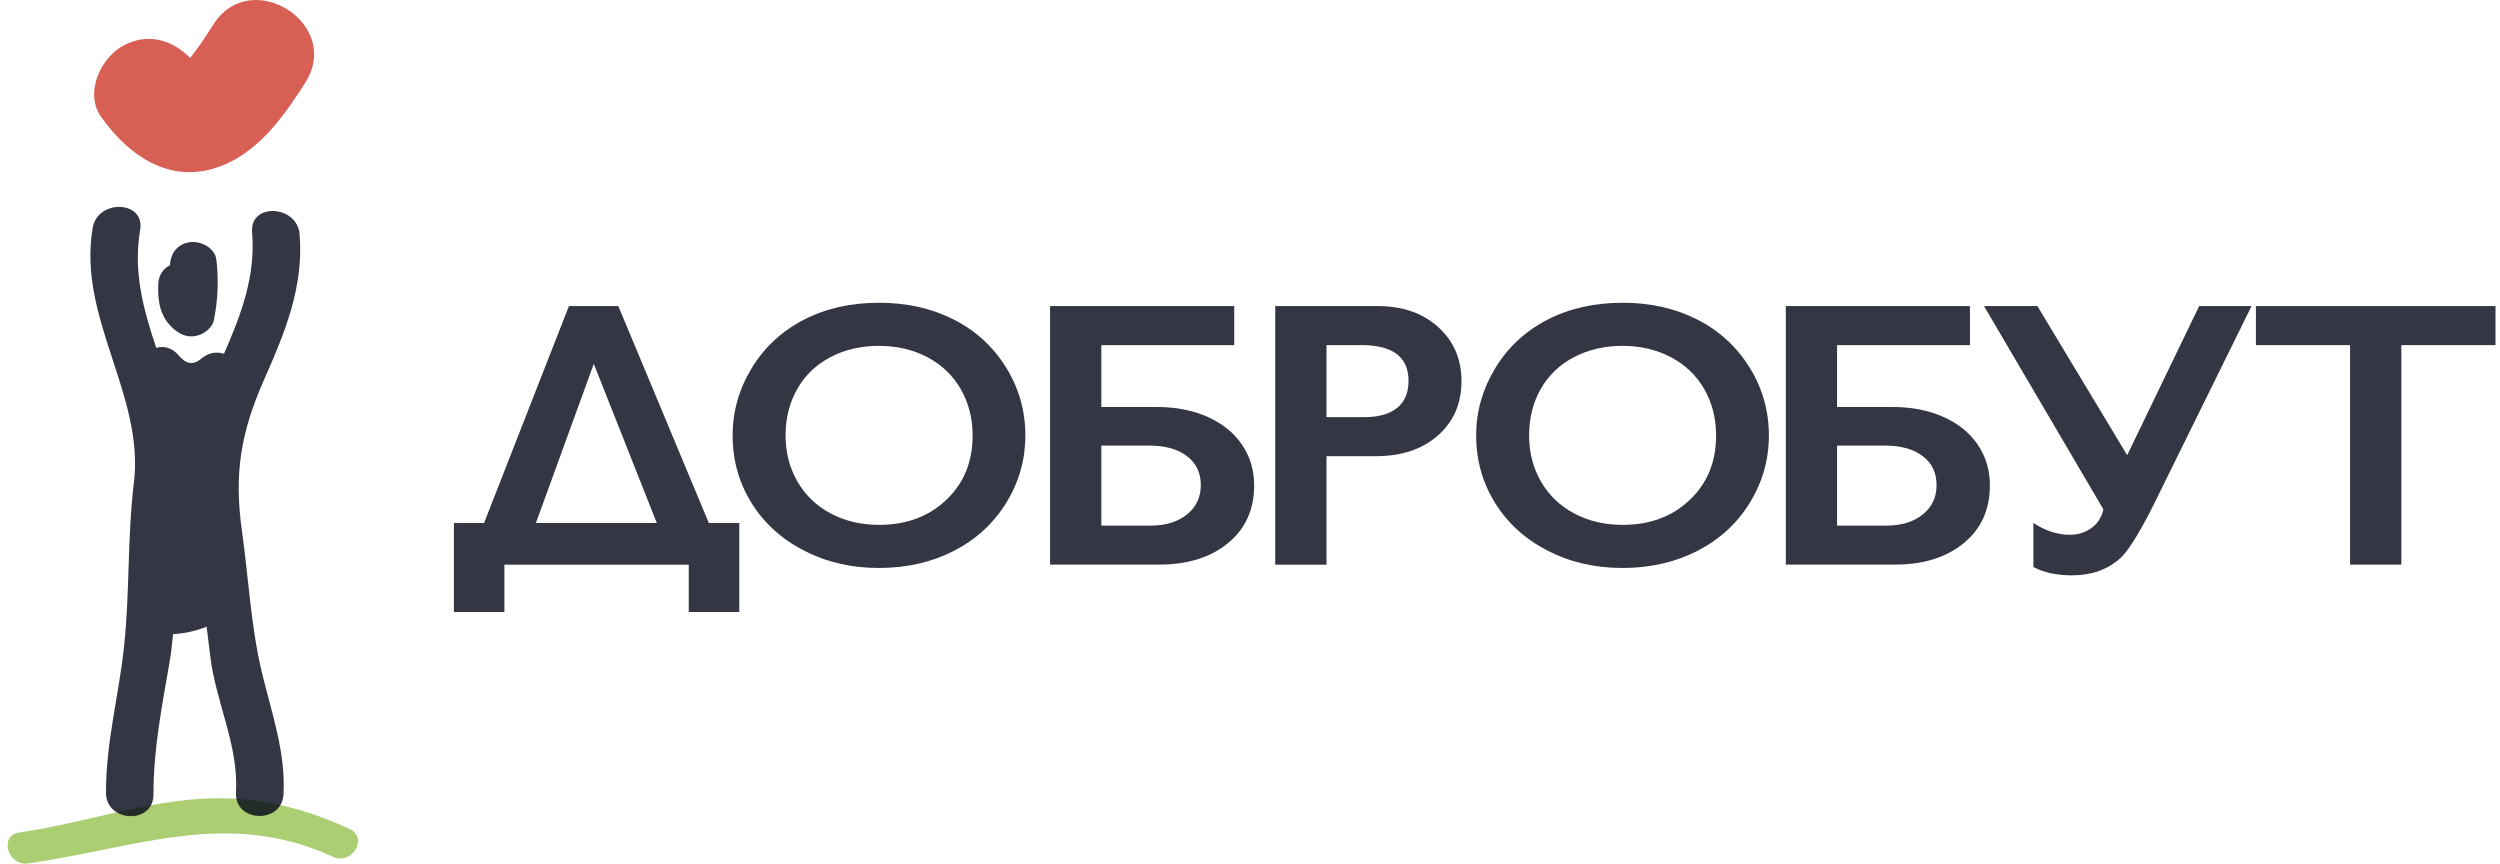
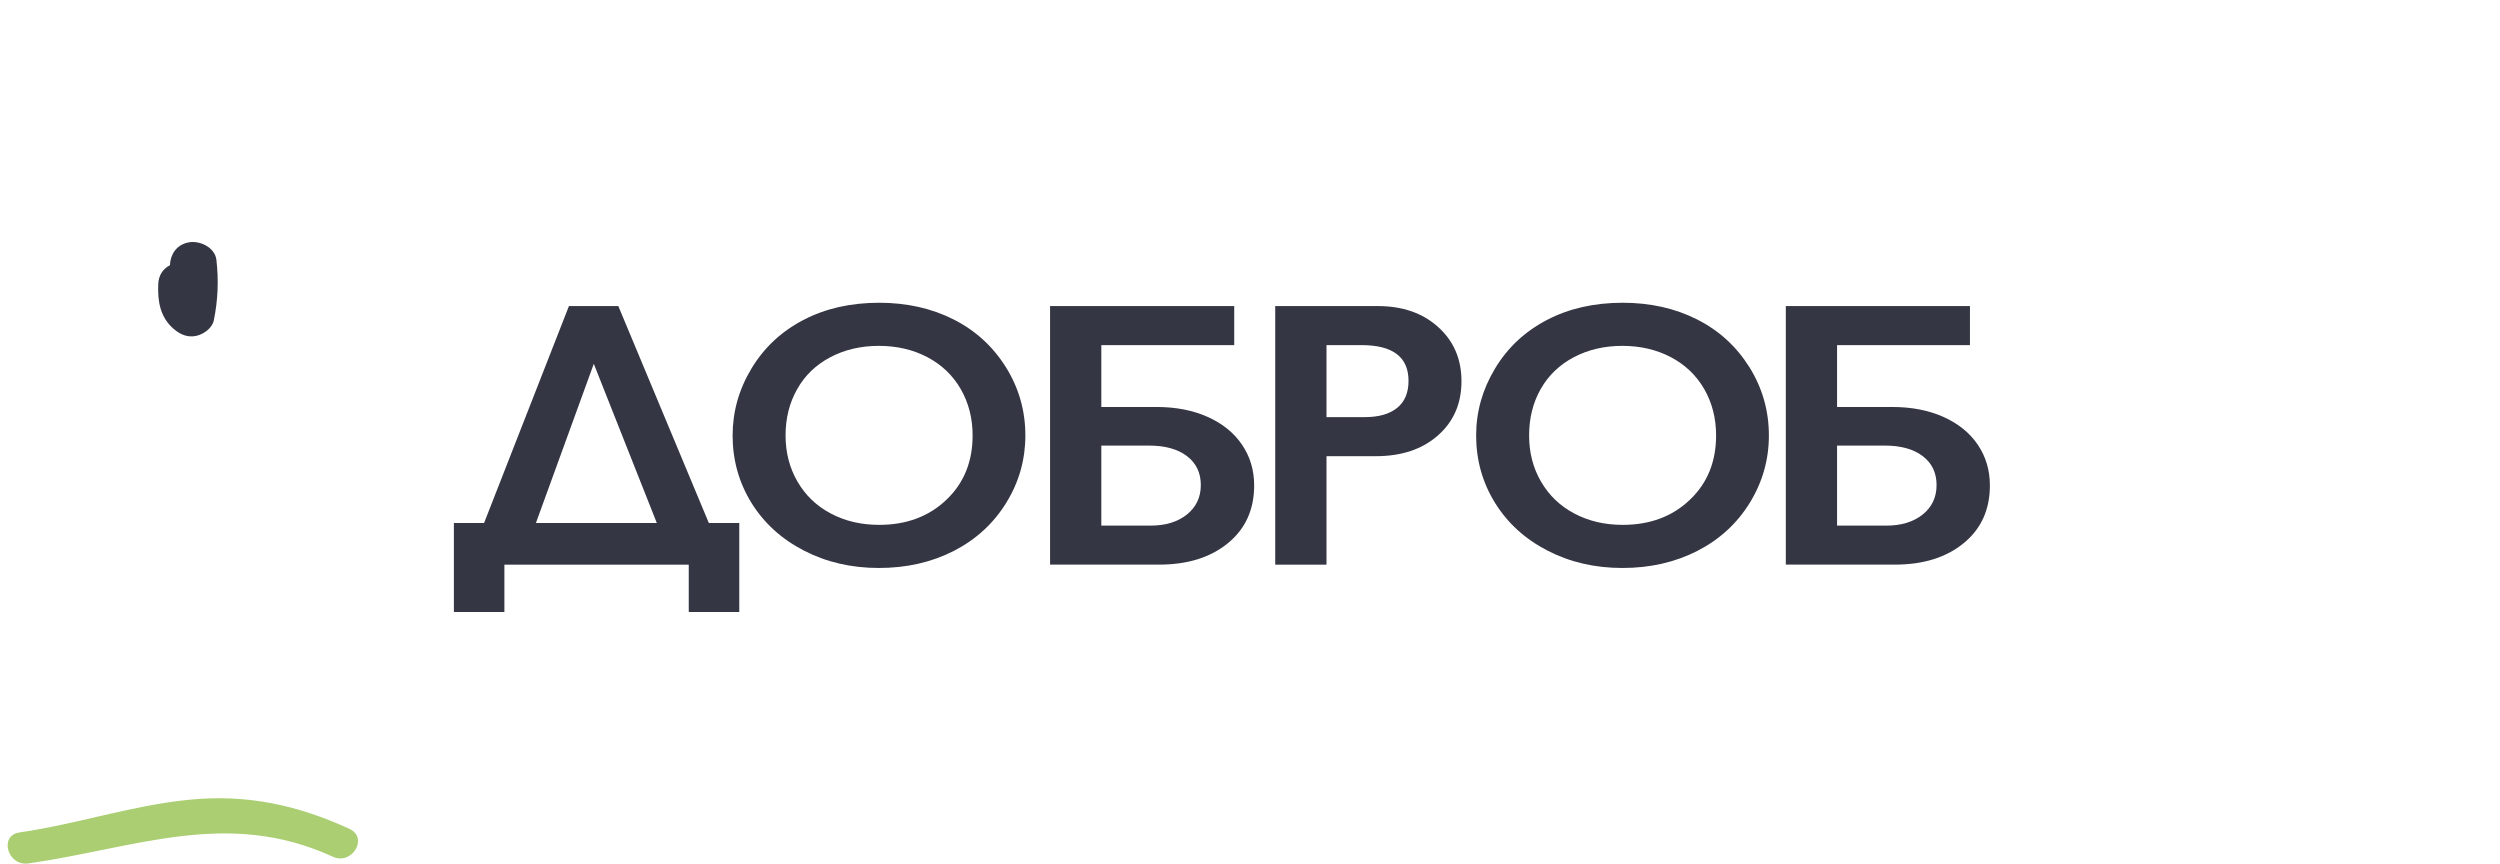
<svg xmlns="http://www.w3.org/2000/svg" width="110" height="38" viewBox="0 0 110 38" fill="none">
  <g clip-path="url(#clip0_583_8027)">
    <path d="M27.206 13.467L31.189 23.012H32.528V26.929H30.305V24.844H22.193V26.929H19.971V23.012H21.299L25.033 13.467H27.206ZM23.58 23.012H28.9L26.127 16.009L23.58 23.012Z" fill="#020416" fill-opacity="0.8" />
    <path d="M38.684 13.321C39.891 13.321 40.979 13.563 41.947 14.05C42.912 14.535 43.682 15.236 44.256 16.151C44.829 17.066 45.116 18.07 45.116 19.16C45.116 20.224 44.837 21.212 44.276 22.121C43.717 23.029 42.948 23.737 41.971 24.238C40.993 24.74 39.891 24.991 38.667 24.991C37.458 24.991 36.36 24.736 35.371 24.225C34.383 23.715 33.613 23.013 33.061 22.121C32.51 21.228 32.235 20.241 32.235 19.16C32.235 18.117 32.51 17.138 33.061 16.221C33.613 15.302 34.373 14.589 35.343 14.082C36.311 13.575 37.425 13.321 38.684 13.321ZM34.565 19.16C34.565 19.915 34.742 20.593 35.092 21.195C35.443 21.798 35.93 22.265 36.558 22.596C37.185 22.928 37.893 23.094 38.684 23.094C39.881 23.094 40.866 22.728 41.638 21.993C42.41 21.262 42.795 20.316 42.795 19.16C42.795 18.405 42.62 17.726 42.273 17.12C41.923 16.515 41.434 16.046 40.802 15.714C40.17 15.383 39.458 15.218 38.668 15.218C37.878 15.218 37.165 15.385 36.533 15.718C35.901 16.052 35.415 16.519 35.077 17.12C34.736 17.72 34.565 18.4 34.565 19.16Z" fill="#020416" fill-opacity="0.8" />
    <path d="M54.306 13.467V15.185H48.458V17.907H50.889C51.735 17.907 52.486 18.052 53.14 18.345C53.795 18.639 54.299 19.048 54.652 19.571C55.006 20.096 55.183 20.69 55.183 21.359C55.183 22.423 54.798 23.271 54.029 23.899C53.261 24.529 52.252 24.843 51.005 24.843H46.203V13.467H54.306ZM50.63 23.127C51.287 23.127 51.818 22.963 52.225 22.638C52.631 22.311 52.836 21.88 52.836 21.342C52.836 20.805 52.633 20.381 52.23 20.072C51.825 19.762 51.27 19.606 50.563 19.606H48.458V23.126H50.63V23.127Z" fill="#020416" fill-opacity="0.8" />
    <path d="M60.622 13.467C61.713 13.467 62.6 13.775 63.282 14.392C63.965 15.008 64.305 15.803 64.305 16.774C64.305 17.756 63.959 18.553 63.268 19.16C62.579 19.768 61.668 20.072 60.537 20.072H58.366V24.844H56.11V13.467H60.622ZM60.062 18.353C60.662 18.353 61.133 18.219 61.47 17.951C61.806 17.681 61.975 17.285 61.975 16.757C61.975 15.71 61.285 15.185 59.903 15.185H58.366V18.353H60.062Z" fill="#020416" fill-opacity="0.8" />
    <path d="M71.398 13.321C72.606 13.321 73.695 13.563 74.661 14.05C75.627 14.535 76.396 15.236 76.971 16.151C77.543 17.066 77.831 18.07 77.831 19.16C77.831 20.224 77.551 21.212 76.992 22.121C76.432 23.03 75.663 23.737 74.687 24.238C73.709 24.74 72.607 24.991 71.383 24.991C70.174 24.991 69.075 24.736 68.087 24.225C67.099 23.715 66.329 23.013 65.778 22.121C65.227 21.228 64.95 20.241 64.95 19.16C64.95 18.117 65.227 17.138 65.778 16.221C66.329 15.302 67.089 14.589 68.058 14.082C69.026 13.575 70.141 13.321 71.398 13.321ZM67.281 19.16C67.281 19.915 67.455 20.593 67.807 21.195C68.159 21.798 68.645 22.265 69.273 22.596C69.9 22.928 70.608 23.094 71.398 23.094C72.597 23.094 73.581 22.728 74.352 21.993C75.124 21.262 75.508 20.316 75.508 19.16C75.508 18.405 75.334 17.726 74.987 17.12C74.638 16.515 74.148 16.046 73.515 15.714C72.884 15.383 72.172 15.218 71.382 15.218C70.591 15.218 69.879 15.385 69.248 15.718C68.615 16.052 68.13 16.519 67.789 17.12C67.45 17.72 67.281 18.4 67.281 19.16Z" fill="#020416" fill-opacity="0.8" />
    <path d="M86.678 13.467V15.185H80.831V17.907H83.262C84.108 17.907 84.858 18.052 85.513 18.345C86.168 18.639 86.671 19.048 87.025 19.571C87.379 20.096 87.555 20.69 87.555 21.359C87.555 22.423 87.171 23.271 86.402 23.899C85.635 24.529 84.626 24.843 83.378 24.843H78.576V13.467H86.678ZM83.003 23.127C83.661 23.127 84.192 22.963 84.599 22.638C85.005 22.311 85.209 21.88 85.209 21.342C85.209 20.805 85.007 20.381 84.603 20.072C84.199 19.762 83.643 19.606 82.937 19.606H80.831V23.126H83.003V23.127Z" fill="#020416" fill-opacity="0.8" />
-     <path d="M89.645 13.467L93.596 20.028L96.763 13.467H99.068L94.758 22.211C94.758 22.211 93.864 24.052 93.298 24.557C92.734 25.061 92.028 25.315 91.181 25.315C90.491 25.315 89.921 25.193 89.469 24.947V23.008C89.994 23.356 90.53 23.53 91.081 23.53C91.431 23.53 91.745 23.431 92.017 23.237C92.29 23.042 92.469 22.768 92.551 22.415L87.296 13.467H89.645Z" fill="#020416" fill-opacity="0.8" />
-     <path d="M109.802 13.467V15.185H105.659V24.844H103.403V15.185H99.26V13.467H109.802Z" fill="#020416" fill-opacity="0.8" />
    <path d="M1.248 37.991C5.967 37.316 10.011 35.563 14.645 37.696C15.488 38.085 16.226 36.862 15.379 36.472C13.068 35.409 10.831 34.933 8.28 35.193C5.776 35.445 3.355 36.268 0.863 36.626C-0.062 36.756 0.333 38.122 1.248 37.991Z" fill="#95C14E" fill-opacity="0.8" />
-     <path d="M9.393 1.072C9.192 1.389 8.985 1.702 8.771 2.011C8.679 2.139 8.583 2.27 8.485 2.396C8.445 2.449 8.417 2.487 8.395 2.519C8.386 2.527 8.376 2.538 8.366 2.549C7.612 1.78 6.553 1.427 5.468 1.985C4.415 2.525 3.703 4.105 4.456 5.157C5.748 6.965 7.685 8.243 9.975 7.2C11.529 6.492 12.566 5.001 13.44 3.622C15.077 1.045 11.028 -1.503 9.393 1.072Z" fill="#CE3728" fill-opacity="0.8" />
-     <path d="M10.643 23.339C10.286 20.815 10.608 18.98 11.636 16.667C12.55 14.605 13.374 12.591 13.182 10.303C13.072 9.01 10.982 8.909 11.092 10.217C11.255 12.155 10.608 13.847 9.855 15.565C9.546 15.466 9.191 15.504 8.873 15.769C8.461 16.113 8.172 15.999 7.84 15.615C7.553 15.283 7.194 15.214 6.873 15.304C6.309 13.609 5.852 11.958 6.167 10.112C6.388 8.817 4.294 8.748 4.078 10.027C3.401 14.003 6.366 17.369 5.89 21.263C5.598 23.652 5.716 26.052 5.459 28.44C5.221 30.666 4.663 32.63 4.663 34.882C4.662 36.195 6.752 36.284 6.752 34.967C6.754 32.946 7.114 31.144 7.457 29.158C7.528 28.743 7.576 28.326 7.614 27.908C8.136 27.868 8.621 27.766 9.091 27.574C9.145 27.999 9.199 28.423 9.249 28.846C9.489 30.904 10.503 32.778 10.384 34.874C10.31 36.188 12.4 36.271 12.473 34.959C12.578 33.11 11.953 31.376 11.525 29.595C11.037 27.568 10.935 25.407 10.643 23.339Z" fill="#020416" fill-opacity="0.8" />
    <path d="M8.649 14.775C8.972 14.701 9.341 14.431 9.409 14.092C9.589 13.197 9.626 12.341 9.522 11.435C9.46 10.881 8.773 10.557 8.267 10.671C7.746 10.789 7.496 11.205 7.477 11.671C7.192 11.815 6.98 12.088 6.963 12.496C6.932 13.245 7.037 13.95 7.643 14.473C7.931 14.72 8.255 14.864 8.649 14.775Z" fill="#020416" fill-opacity="0.8" />
  </g>
  <defs>
    <clipPath id="clip0_583_8027">
      <rect width="110" height="38" fill="white" />
    </clipPath>
  </defs>
</svg>